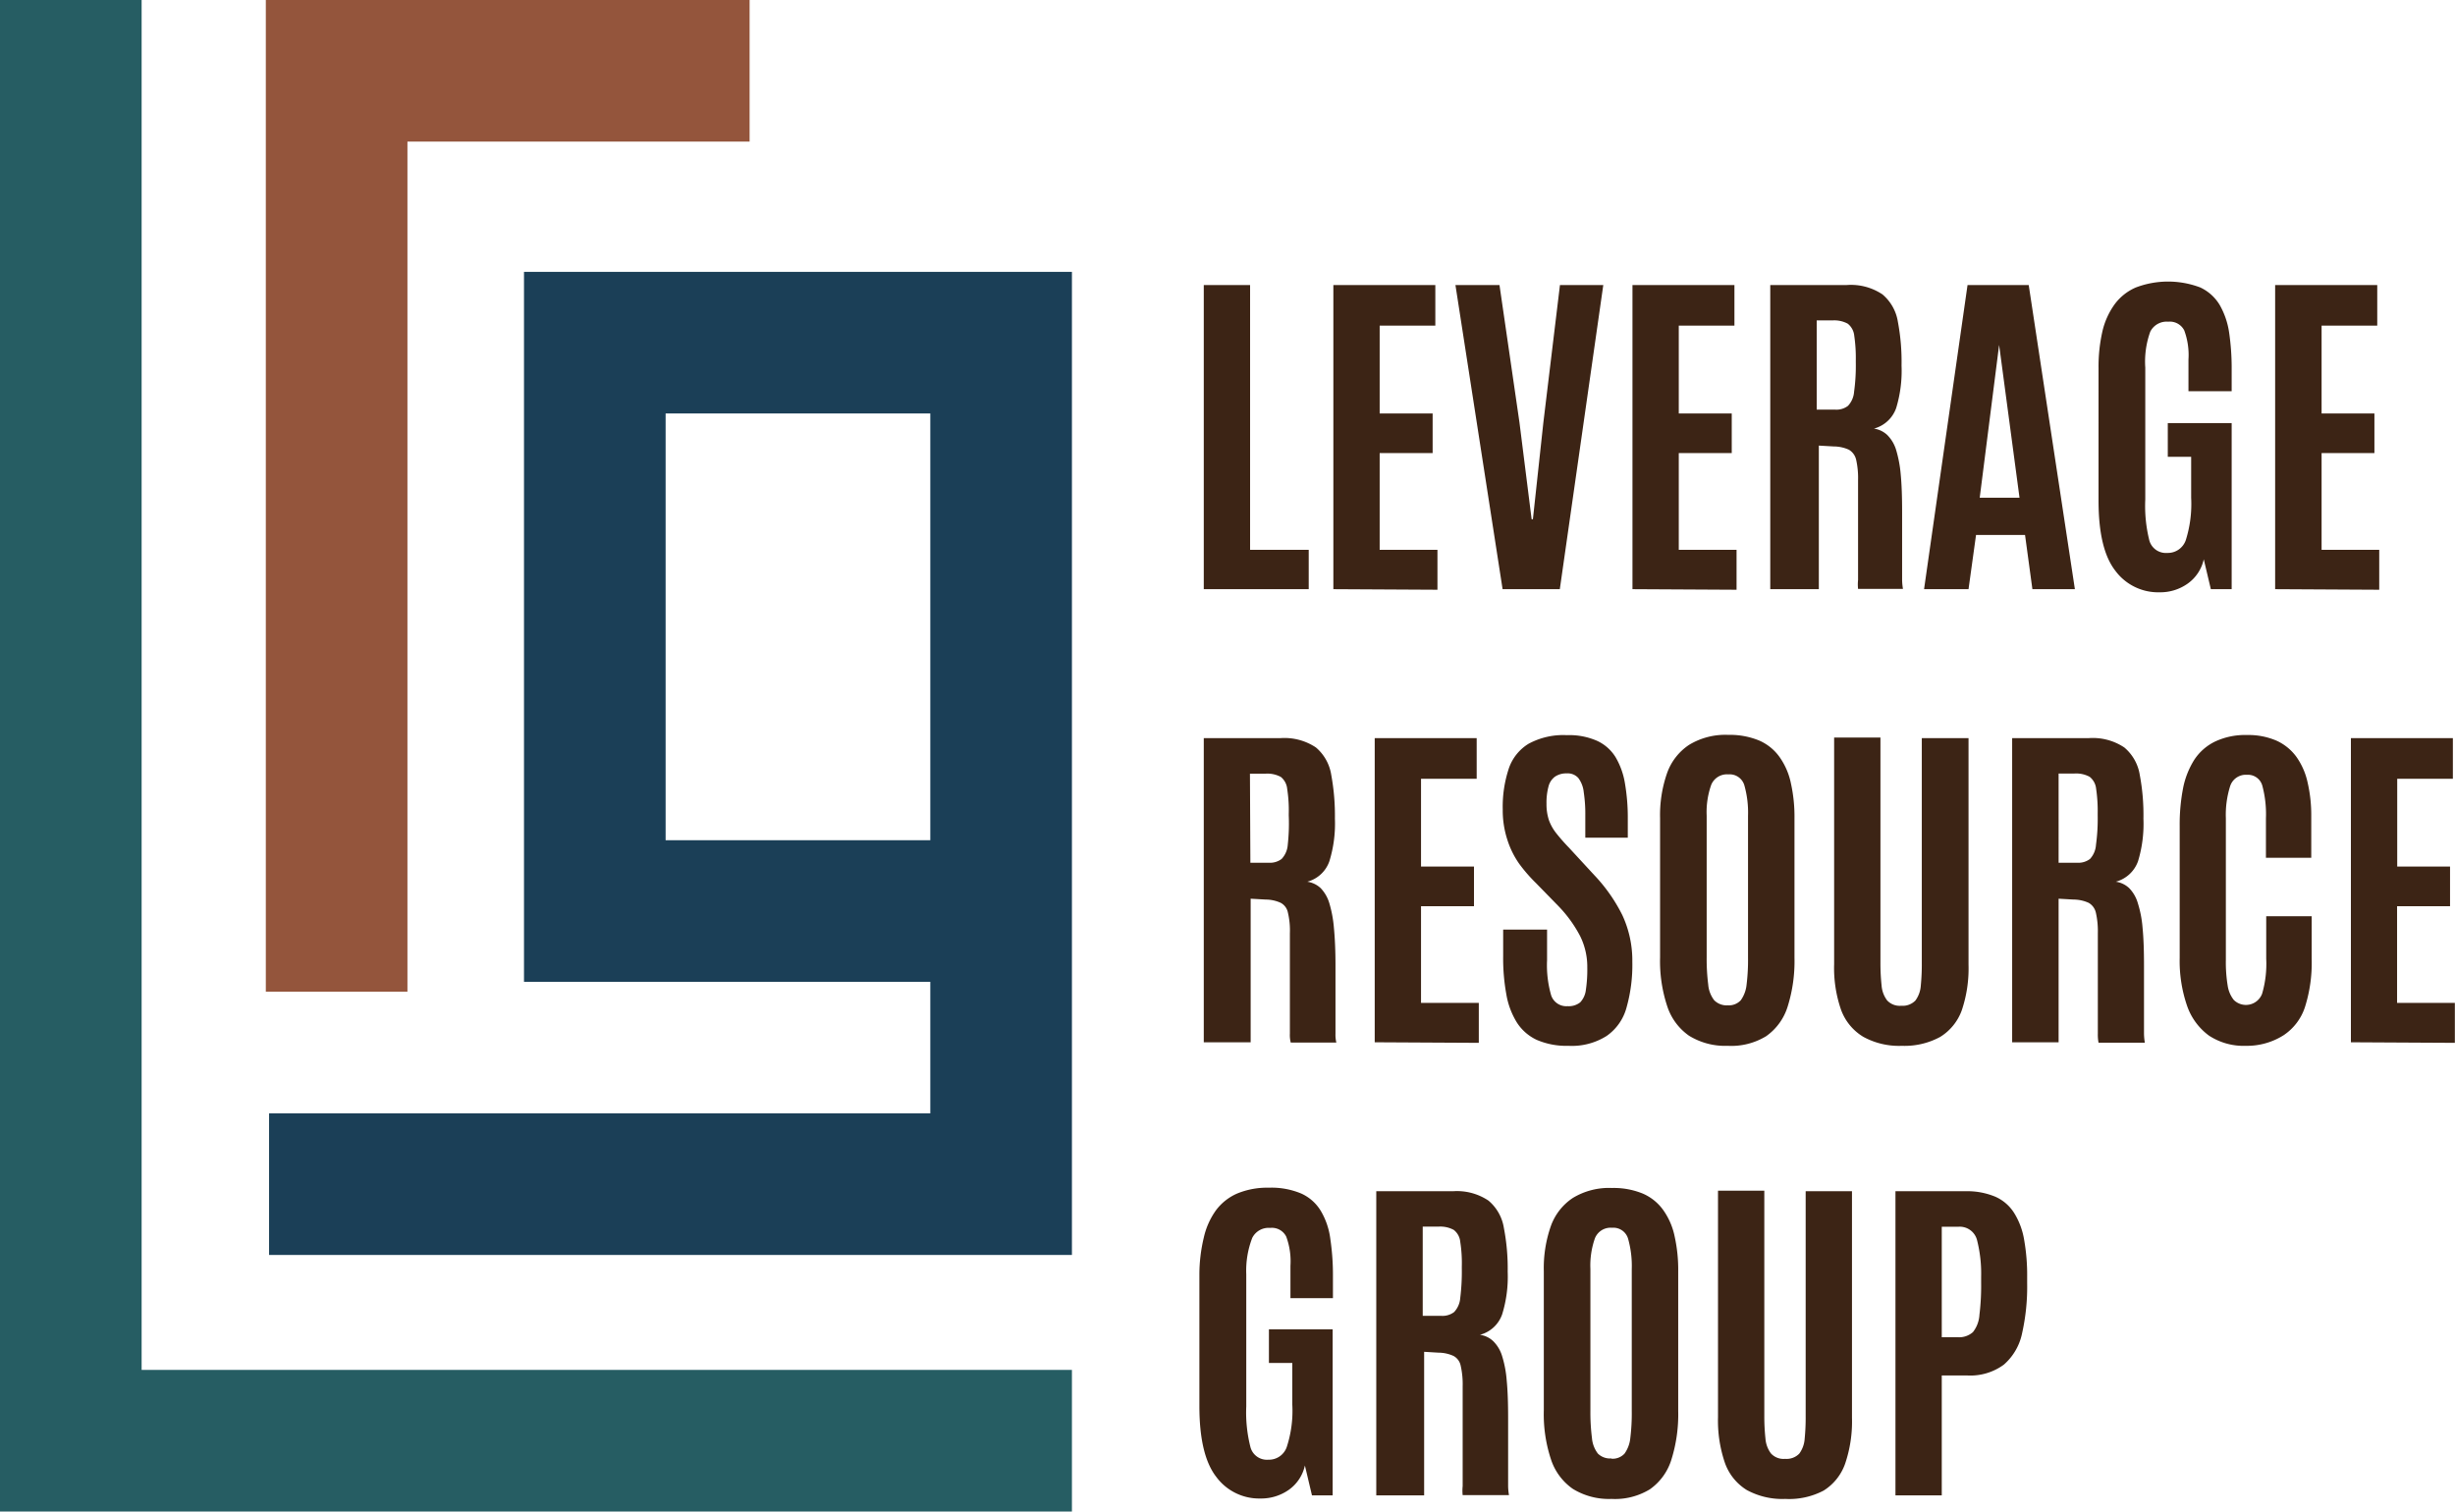
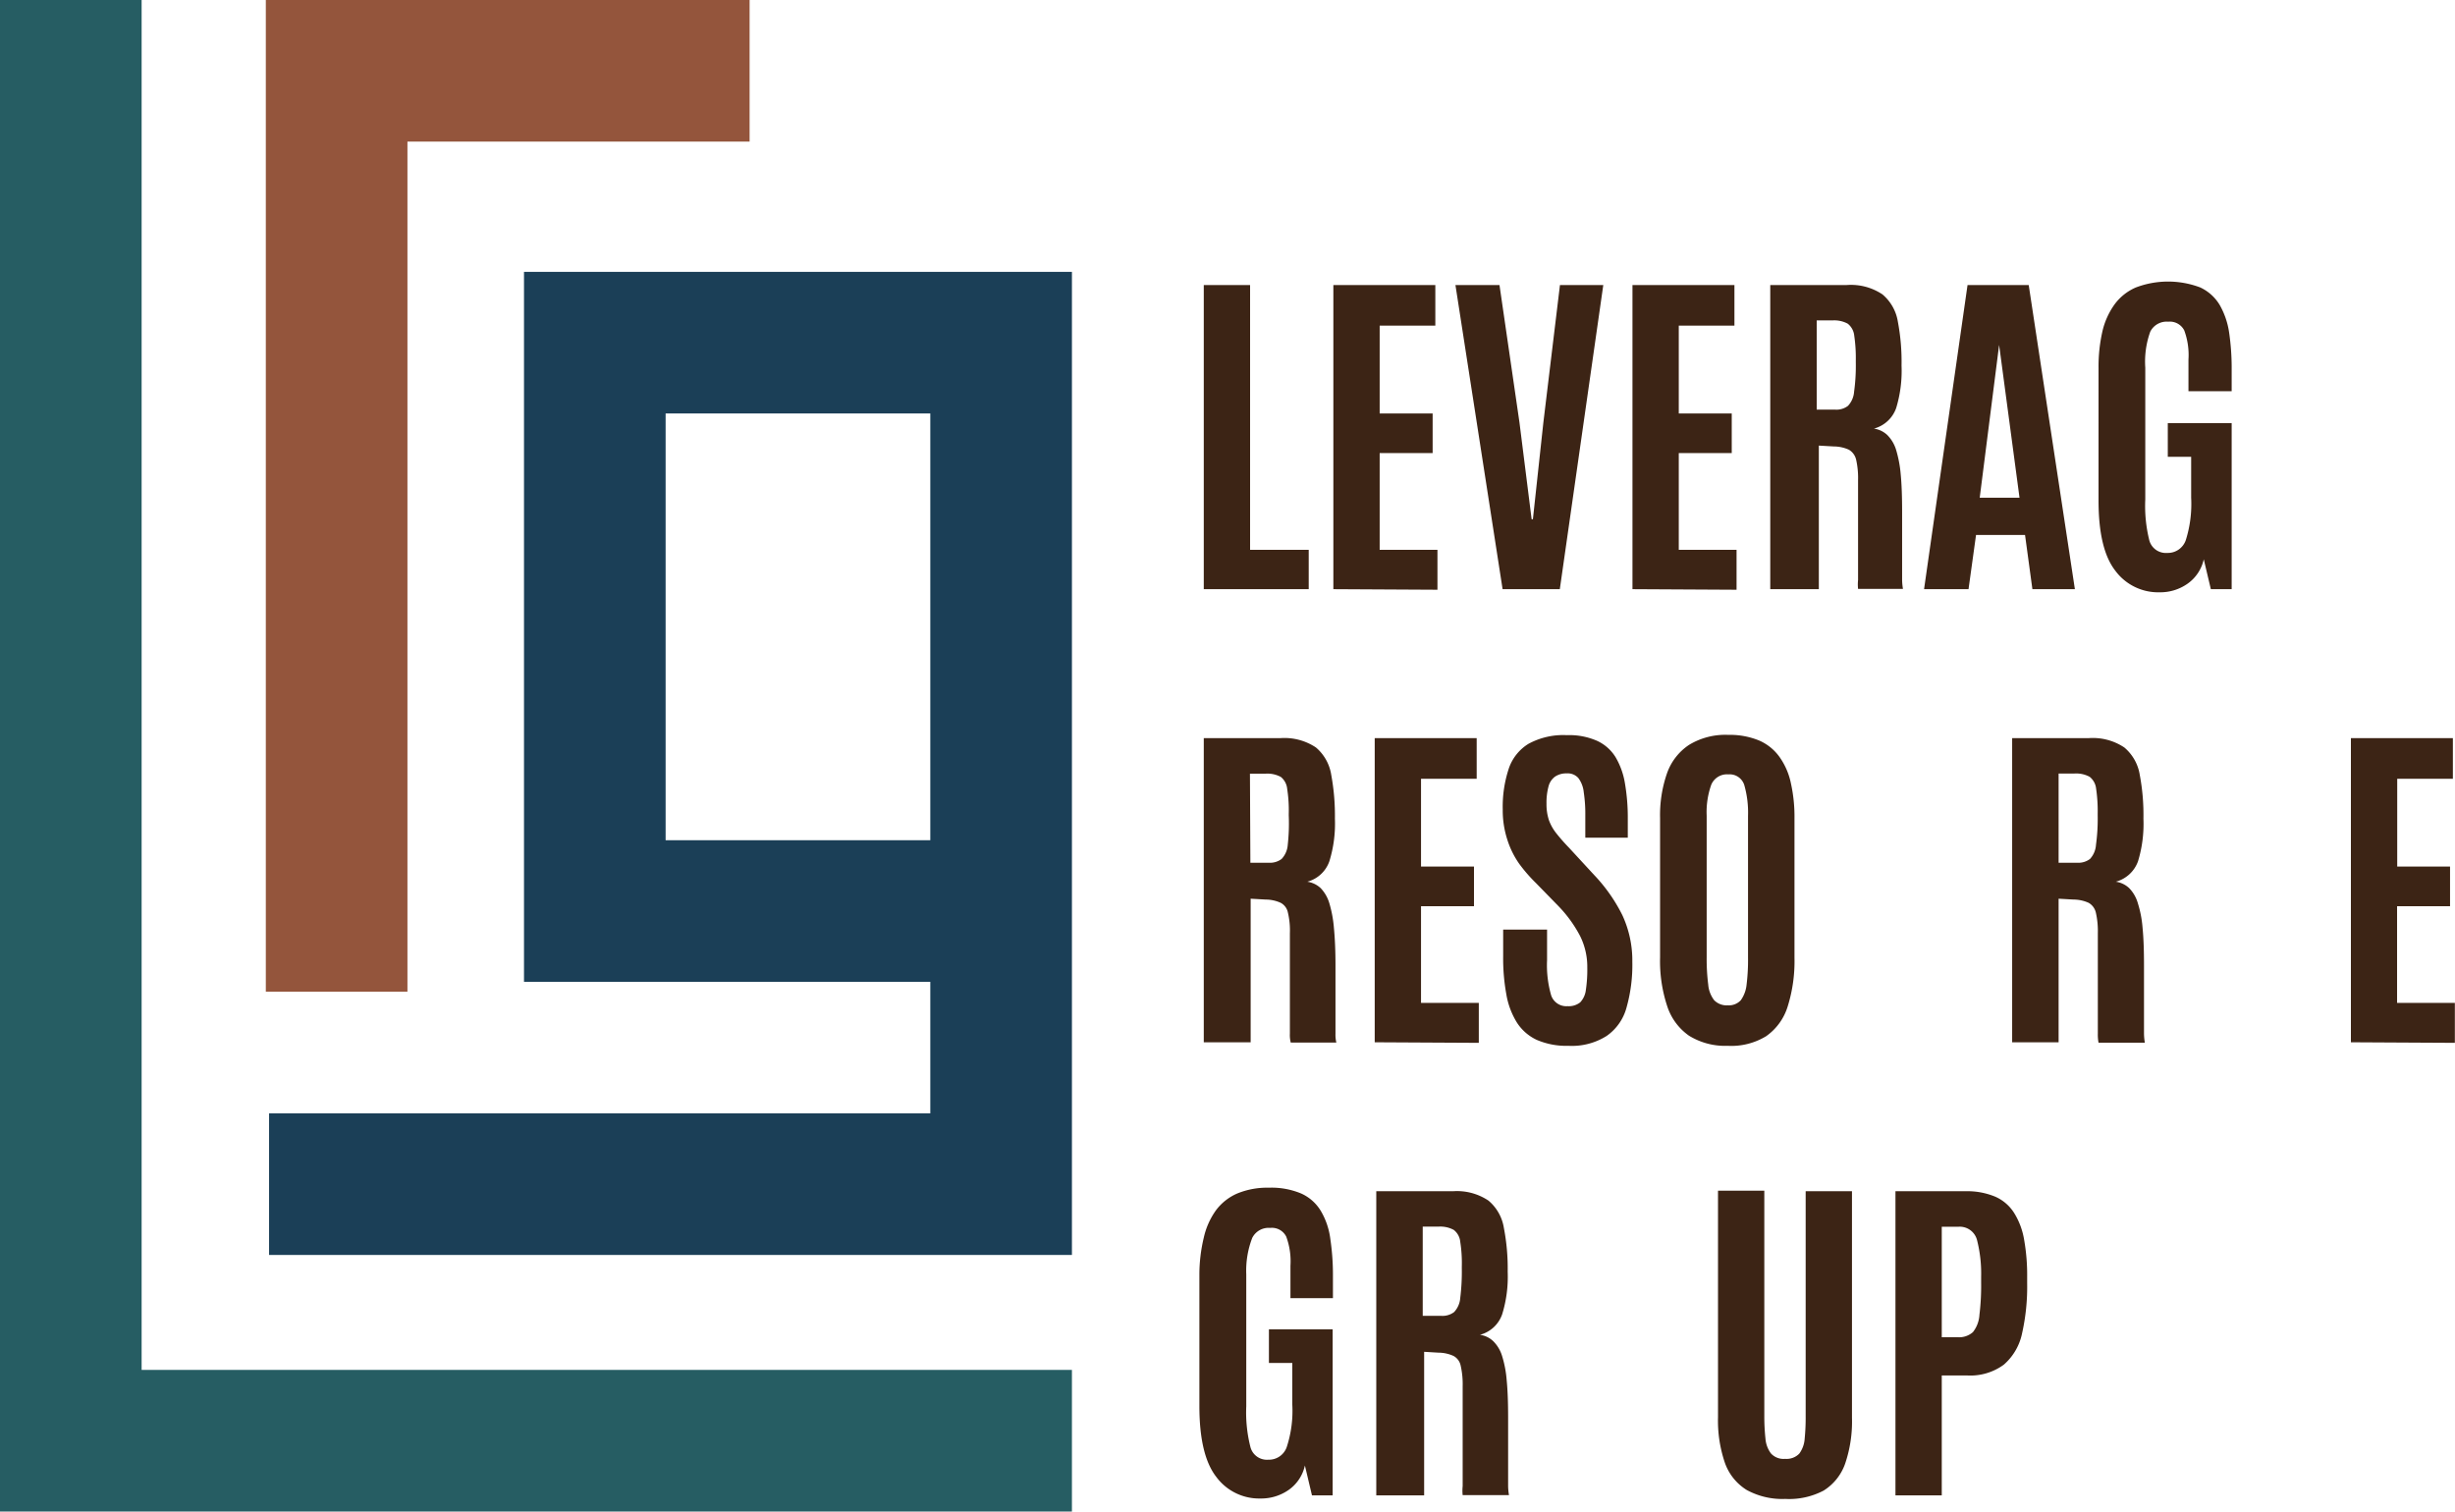
<svg xmlns="http://www.w3.org/2000/svg" viewBox="0 0 173.35 106.75">
  <polygon points="75.69 106.75 0 106.75 0 0 10 0 10 96.75 75.69 96.75 75.69 106.75" fill="#265d63" />
  <polygon points="28.77 70.04 18.77 70.04 18.77 0 52.93 0 52.93 10 28.77 10 28.77 70.04" fill="#94553c" />
  <path d="M75.69,88.63H19v-10H65.69V69.34H37V19.2H75.69ZM47,59.34H65.69V29.2H47Z" fill="#1b3f57" />
  <path d="M85,41.61V20.13h3.27v18.7h4.14v2.78Z" fill="#3c2415" />
  <path d="M94.15,41.61V20.13h7.2V23H97.42V29.2h3.74V32H97.42v6.83h4.08v2.82Z" fill="#3c2415" />
  <path d="M106.1,41.61l-3.33-21.48h3.11l1.41,9.7.86,6.84h.09l.74-6.84,1.17-9.7h3.06l-3.07,21.48Z" fill="#3c2415" />
  <path d="M115.27,41.61V20.13h7.2V23h-3.93V29.2h3.74V32h-3.74v6.83h4.08v2.82Z" fill="#3c2415" />
  <path d="M125,41.61V20.13h5.4a4,4,0,0,1,2.52.66,3.17,3.17,0,0,1,1.09,1.93,15.2,15.2,0,0,1,.26,3.1,9.07,9.07,0,0,1-.38,3,2.29,2.29,0,0,1-1.57,1.45,1.73,1.73,0,0,1,.94.45,2.51,2.51,0,0,1,.61,1,8.43,8.43,0,0,1,.34,1.77c.07.72.1,1.6.1,2.65v.68c0,.37,0,.81,0,1.32s0,1,0,1.52,0,.94,0,1.3a4.11,4.11,0,0,0,.06.63H131.2a3,3,0,0,1,0-.63c0-.37,0-.86,0-1.44s0-1.22,0-1.9V33.91a5.9,5.9,0,0,0-.14-1.46,1.1,1.1,0,0,0-.51-.69,2.62,2.62,0,0,0-1.07-.23l-1.05-.06V41.61Zm3.28-12.68h1.31a1.33,1.33,0,0,0,.9-.27,1.63,1.63,0,0,0,.43-1,13.47,13.47,0,0,0,.12-2.07v-.14a10.8,10.8,0,0,0-.11-1.74,1.23,1.23,0,0,0-.46-.85,2,2,0,0,0-1.08-.23h-1.11Z" fill="#3c2415" />
  <path d="M135.86,41.61l3.07-21.48h4.32l3.26,21.48h-3l-.52-3.83h-3.46L139,41.61Zm3.93-6.46h2.81l-1.44-10.79h0Z" fill="#3c2415" />
  <path d="M152.49,41.83a3.76,3.76,0,0,1-3.13-1.53q-1.19-1.53-1.18-5V26a11.23,11.23,0,0,1,.27-2.58,5.3,5.3,0,0,1,.86-1.92,3.66,3.66,0,0,1,1.51-1.2,6.42,6.42,0,0,1,4.54,0,3.15,3.15,0,0,1,1.37,1.23,5.53,5.53,0,0,1,.67,1.95,17.34,17.34,0,0,1,.18,2.63v1.52h-3.05V25.39a5,5,0,0,0-.3-2.06,1.14,1.14,0,0,0-1.13-.61,1.29,1.29,0,0,0-1.27.71,6.24,6.24,0,0,0-.35,2.53v9.32a10,10,0,0,0,.29,2.9,1.21,1.21,0,0,0,1.26.87,1.34,1.34,0,0,0,1.31-.9,8.5,8.5,0,0,0,.38-3V32.26h-1.65V29.88h4.51V41.61h-1.47l-.5-2.11a2.85,2.85,0,0,1-1.14,1.72A3.34,3.34,0,0,1,152.49,41.83Z" fill="#3c2415" />
-   <path d="M160.65,41.61V20.13h7.21V23h-3.93V29.2h3.73V32h-3.73v6.83H168v2.82Z" fill="#3c2415" />
  <path d="M85,73.61V52.13h5.41a4,4,0,0,1,2.51.66A3.18,3.18,0,0,1,94,54.72a16,16,0,0,1,.26,3.1,9,9,0,0,1-.39,3,2.26,2.26,0,0,1-1.56,1.45,1.76,1.76,0,0,1,.94.45,2.62,2.62,0,0,1,.61,1.05,8.49,8.49,0,0,1,.33,1.77c.07.72.11,1.6.11,2.64v2c0,.51,0,1,0,1.52s0,.94,0,1.3a2.43,2.43,0,0,0,.06.63H91.14a2.17,2.17,0,0,1-.06-.63c0-.37,0-.86,0-1.44s0-1.22,0-1.9,0-1.34,0-2V65.91a5.45,5.45,0,0,0-.14-1.46,1,1,0,0,0-.51-.69,2.58,2.58,0,0,0-1.07-.23l-1.05-.06V73.61Zm3.29-12.68h1.3a1.35,1.35,0,0,0,.91-.27,1.63,1.63,0,0,0,.43-1A13.72,13.72,0,0,0,91,57.6v-.14a9.74,9.74,0,0,0-.11-1.74,1.23,1.23,0,0,0-.45-.85,2,2,0,0,0-1.08-.23H88.26Z" fill="#3c2415" />
  <path d="M97.07,73.61V52.13h7.2V55h-3.93V61.2h3.74V64h-3.74v6.83h4.08v2.82Z" fill="#3c2415" />
  <path d="M110.75,73.86a5.3,5.3,0,0,1-2.24-.42,3.34,3.34,0,0,1-1.41-1.24,5.52,5.52,0,0,1-.74-2,14,14,0,0,1-.22-2.65V65.65h3.1v2.16a7.67,7.67,0,0,0,.29,2.49,1.13,1.13,0,0,0,1.16.76,1.3,1.3,0,0,0,.89-.27,1.54,1.54,0,0,0,.4-.88,9.72,9.72,0,0,0,.1-1.58,4.89,4.89,0,0,0-.5-2.21A9.1,9.1,0,0,0,110.05,64l-1.59-1.63A11,11,0,0,1,107.27,61a6.19,6.19,0,0,1-.84-1.71,6.69,6.69,0,0,1-.32-2.12,8.57,8.57,0,0,1,.42-2.87,3.28,3.28,0,0,1,1.4-1.77,5.13,5.13,0,0,1,2.71-.61,4.85,4.85,0,0,1,2.13.4,3,3,0,0,1,1.31,1.16,5.31,5.31,0,0,1,.66,1.85,14.31,14.31,0,0,1,.2,2.5v1.33h-3V57.57a10.28,10.28,0,0,0-.11-1.62,2,2,0,0,0-.38-1,1,1,0,0,0-.82-.33,1.41,1.41,0,0,0-.83.23,1.24,1.24,0,0,0-.46.7,4.41,4.41,0,0,0-.14,1.21,3.59,3.59,0,0,0,.17,1.16,3.28,3.28,0,0,0,.53.94,13.38,13.38,0,0,0,.88,1l1.77,1.92a11.63,11.63,0,0,1,2,2.84,7.6,7.6,0,0,1,.71,3.3,11.06,11.06,0,0,1-.41,3.24,3.57,3.57,0,0,1-1.4,2A4.59,4.59,0,0,1,110.75,73.86Z" fill="#3c2415" />
  <path d="M122,73.86a4.86,4.86,0,0,1-2.73-.71,4.08,4.08,0,0,1-1.55-2.1,10.12,10.12,0,0,1-.5-3.44V57.78a9,9,0,0,1,.49-3.17,4,4,0,0,1,1.55-2,4.92,4.92,0,0,1,2.78-.71,5.41,5.41,0,0,1,2.18.4,3.46,3.46,0,0,1,1.44,1.17,4.93,4.93,0,0,1,.8,1.86,10.89,10.89,0,0,1,.25,2.48v9.83a10.68,10.68,0,0,1-.48,3.44,4,4,0,0,1-1.52,2.1A4.72,4.72,0,0,1,122,73.86ZM122,71a1.15,1.15,0,0,0,.92-.36,2.29,2.29,0,0,0,.41-1.12,14.21,14.21,0,0,0,.1-1.9v-10a7.07,7.07,0,0,0-.26-2.16,1.08,1.08,0,0,0-1.13-.77,1.2,1.2,0,0,0-1.21.74,5.79,5.79,0,0,0-.32,2.18v10a14.37,14.37,0,0,0,.11,1.93,2.08,2.08,0,0,0,.42,1.1A1.23,1.23,0,0,0,122,71Z" fill="#3c2415" />
-   <path d="M134.3,73.86a5.24,5.24,0,0,1-2.72-.63A3.7,3.7,0,0,1,130,71.32a9,9,0,0,1-.49-3.23v-16h3.27V68a14.64,14.64,0,0,0,.08,1.59,2,2,0,0,0,.39,1.06,1.21,1.21,0,0,0,1,.38,1.25,1.25,0,0,0,1-.37,2,2,0,0,0,.38-1.06,14.94,14.94,0,0,0,.07-1.6V52.13H139v16a9.25,9.25,0,0,1-.48,3.23A3.67,3.67,0,0,1,137,73.23,5.24,5.24,0,0,1,134.3,73.86Z" fill="#3c2415" />
  <path d="M142.08,73.61V52.13h5.4a4,4,0,0,1,2.52.66,3.17,3.17,0,0,1,1.09,1.93,15.2,15.2,0,0,1,.26,3.1,9.07,9.07,0,0,1-.38,3,2.29,2.29,0,0,1-1.57,1.45,1.73,1.73,0,0,1,.94.45,2.51,2.51,0,0,1,.61,1.05,7.83,7.83,0,0,1,.34,1.77c.07.72.1,1.6.1,2.64v.69c0,.37,0,.81,0,1.32s0,1,0,1.52,0,.94,0,1.3a4.11,4.11,0,0,0,.06.63h-3.27a3,3,0,0,1-.05-.63c0-.37,0-.86,0-1.44s0-1.22,0-1.9,0-1.34,0-2V65.91a5.9,5.9,0,0,0-.14-1.46,1.07,1.07,0,0,0-.51-.69,2.62,2.62,0,0,0-1.07-.23l-1.05-.06V73.61Zm3.28-12.68h1.31a1.35,1.35,0,0,0,.91-.27,1.63,1.63,0,0,0,.42-1,13.47,13.47,0,0,0,.12-2.07v-.14a10.8,10.8,0,0,0-.11-1.74,1.23,1.23,0,0,0-.46-.85,2,2,0,0,0-1.08-.23h-1.11Z" fill="#3c2415" />
-   <path d="M158.58,73.86a4.45,4.45,0,0,1-2.6-.72A4.38,4.38,0,0,1,154.42,71a9.72,9.72,0,0,1-.51-3.35V58.32a13.41,13.41,0,0,1,.24-2.66,5.9,5.9,0,0,1,.79-2,3.67,3.67,0,0,1,1.47-1.29,5,5,0,0,1,2.26-.46,5,5,0,0,1,2.08.4,3.55,3.55,0,0,1,1.4,1.14,4.93,4.93,0,0,1,.79,1.8,10.21,10.21,0,0,1,.26,2.38v2.95H160V57.8a7.79,7.79,0,0,0-.26-2.33,1.05,1.05,0,0,0-1.08-.75,1.16,1.16,0,0,0-1.19.81,6.73,6.73,0,0,0-.3,2.26v10a10.2,10.2,0,0,0,.13,1.83,2.14,2.14,0,0,0,.43,1,1.22,1.22,0,0,0,2-.44,7.53,7.53,0,0,0,.29-2.48V64.71h3.21v3a10.36,10.36,0,0,1-.47,3.4,3.8,3.8,0,0,1-1.51,2A4.82,4.82,0,0,1,158.58,73.86Z" fill="#3c2415" />
  <path d="M166,73.61V52.13h7.2V55h-3.93V61.2H173V64h-3.74v6.83h4.08v2.82Z" fill="#3c2415" />
  <path d="M89,105.83a3.76,3.76,0,0,1-3.12-1.53q-1.19-1.53-1.19-5V90A11.2,11.2,0,0,1,85,87.41a5.29,5.29,0,0,1,.85-1.92,3.72,3.72,0,0,1,1.51-1.2,5.55,5.55,0,0,1,2.23-.41,5.42,5.42,0,0,1,2.31.42,3.1,3.1,0,0,1,1.37,1.23,5.16,5.16,0,0,1,.67,2,17.34,17.34,0,0,1,.18,2.63v1.52h-3V89.39a5,5,0,0,0-.3-2.06,1.13,1.13,0,0,0-1.13-.61,1.29,1.29,0,0,0-1.27.71A6.43,6.43,0,0,0,88,90v9.32a9.91,9.91,0,0,0,.3,2.9,1.2,1.2,0,0,0,1.25.87,1.33,1.33,0,0,0,1.31-.9,8.22,8.22,0,0,0,.39-3V96.26H89.6V93.88h4.5v11.73H92.64l-.5-2.11A2.85,2.85,0,0,1,91,105.22,3.39,3.39,0,0,1,89,105.83Z" fill="#3c2415" />
  <path d="M97.18,105.61V84.13h5.41a4,4,0,0,1,2.51.66,3.17,3.17,0,0,1,1.09,1.93,15.13,15.13,0,0,1,.27,3.1,9,9,0,0,1-.39,3,2.27,2.27,0,0,1-1.57,1.45,1.7,1.7,0,0,1,.94.45,2.51,2.51,0,0,1,.61,1,7.83,7.83,0,0,1,.34,1.77c.07.72.1,1.6.1,2.64v.69c0,.37,0,.81,0,1.32s0,1,0,1.52,0,.94,0,1.3a4.11,4.11,0,0,0,.06.63h-3.27a3,3,0,0,1,0-.63c0-.37,0-.86,0-1.44s0-1.22,0-1.89,0-1.35,0-2V97.91a5.9,5.9,0,0,0-.14-1.46,1,1,0,0,0-.51-.69,2.62,2.62,0,0,0-1.07-.23l-1-.06v10.14Zm3.28-12.68h1.31a1.35,1.35,0,0,0,.91-.27,1.63,1.63,0,0,0,.43-1,15.2,15.2,0,0,0,.11-2.07v-.14a9.67,9.67,0,0,0-.11-1.74,1.2,1.2,0,0,0-.46-.85,2,2,0,0,0-1.08-.23h-1.11Z" fill="#3c2415" />
-   <path d="M113.79,105.86a4.86,4.86,0,0,1-2.73-.71,4.08,4.08,0,0,1-1.55-2.1,10.12,10.12,0,0,1-.5-3.44V89.78a9,9,0,0,1,.49-3.17,4,4,0,0,1,1.55-2,4.92,4.92,0,0,1,2.78-.71,5.41,5.41,0,0,1,2.18.4,3.46,3.46,0,0,1,1.44,1.17,4.93,4.93,0,0,1,.8,1.86,10.89,10.89,0,0,1,.25,2.48v9.83a10.68,10.68,0,0,1-.48,3.44,4,4,0,0,1-1.52,2.1A4.72,4.72,0,0,1,113.79,105.86Zm0-2.84a1.15,1.15,0,0,0,.92-.36,2.29,2.29,0,0,0,.41-1.12,14.21,14.21,0,0,0,.1-1.9v-10a7.07,7.07,0,0,0-.26-2.16,1.08,1.08,0,0,0-1.13-.77,1.19,1.19,0,0,0-1.21.74,5.79,5.79,0,0,0-.32,2.18v10a14.37,14.37,0,0,0,.11,1.93,2.08,2.08,0,0,0,.42,1.1A1.23,1.23,0,0,0,113.79,103Z" fill="#3c2415" />
  <path d="M126.06,105.86a5.24,5.24,0,0,1-2.72-.63,3.7,3.7,0,0,1-1.54-1.91,9.22,9.22,0,0,1-.49-3.23v-16h3.27V100a14.64,14.64,0,0,0,.08,1.59,2,2,0,0,0,.39,1.06,1.21,1.21,0,0,0,1,.38,1.25,1.25,0,0,0,1-.37,2,2,0,0,0,.38-1.06,14.94,14.94,0,0,0,.07-1.6V84.13h3.27v16a9.25,9.25,0,0,1-.48,3.23,3.67,3.67,0,0,1-1.52,1.91A5.22,5.22,0,0,1,126.06,105.86Z" fill="#3c2415" />
  <path d="M133.84,105.61V84.13h4.93a5.13,5.13,0,0,1,2.13.39,3,3,0,0,1,1.33,1.16,5.19,5.19,0,0,1,.7,1.9,14.32,14.32,0,0,1,.21,2.6v.45a15,15,0,0,1-.36,3.54,4,4,0,0,1-1.29,2.21,4,4,0,0,1-2.61.76h-1.77v8.47Zm3.27-11.17h1.12a1.47,1.47,0,0,0,1.08-.36,2.17,2.17,0,0,0,.46-1.22,16.82,16.82,0,0,0,.12-2.26v-.42a9.55,9.55,0,0,0-.3-2.64,1.26,1.26,0,0,0-1.33-.9h-1.15Z" fill="#3c2415" />
</svg>